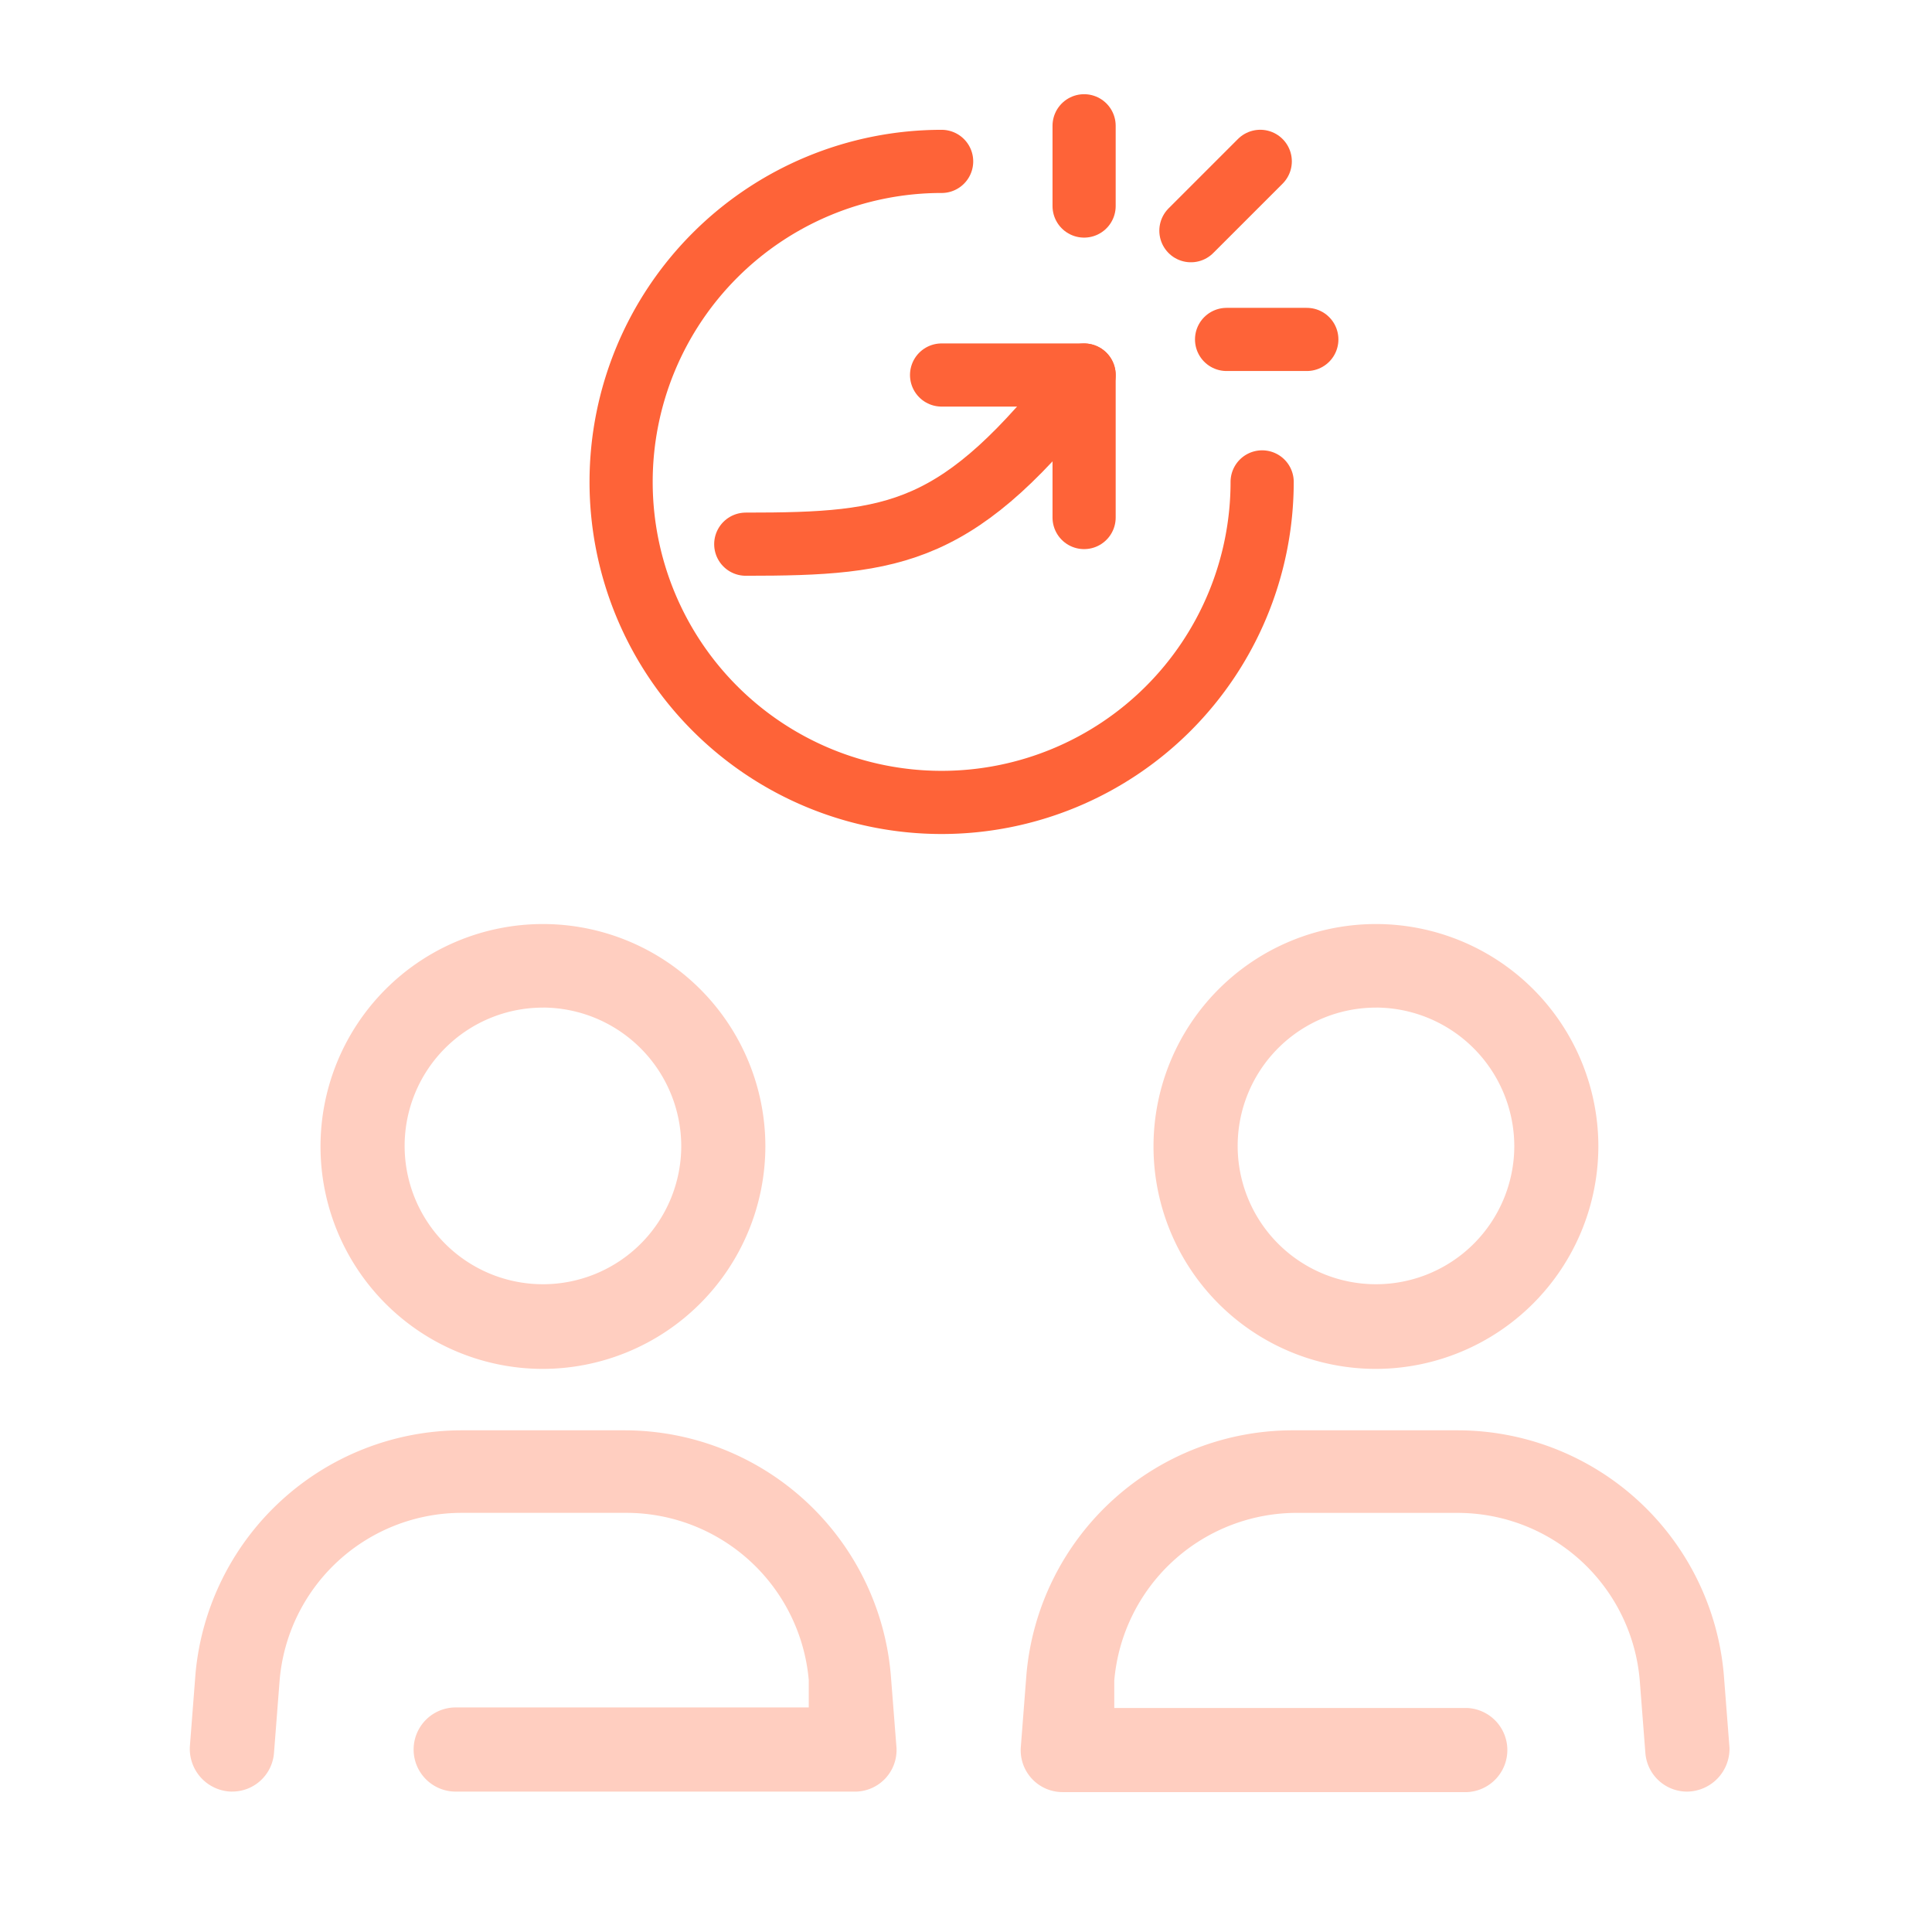
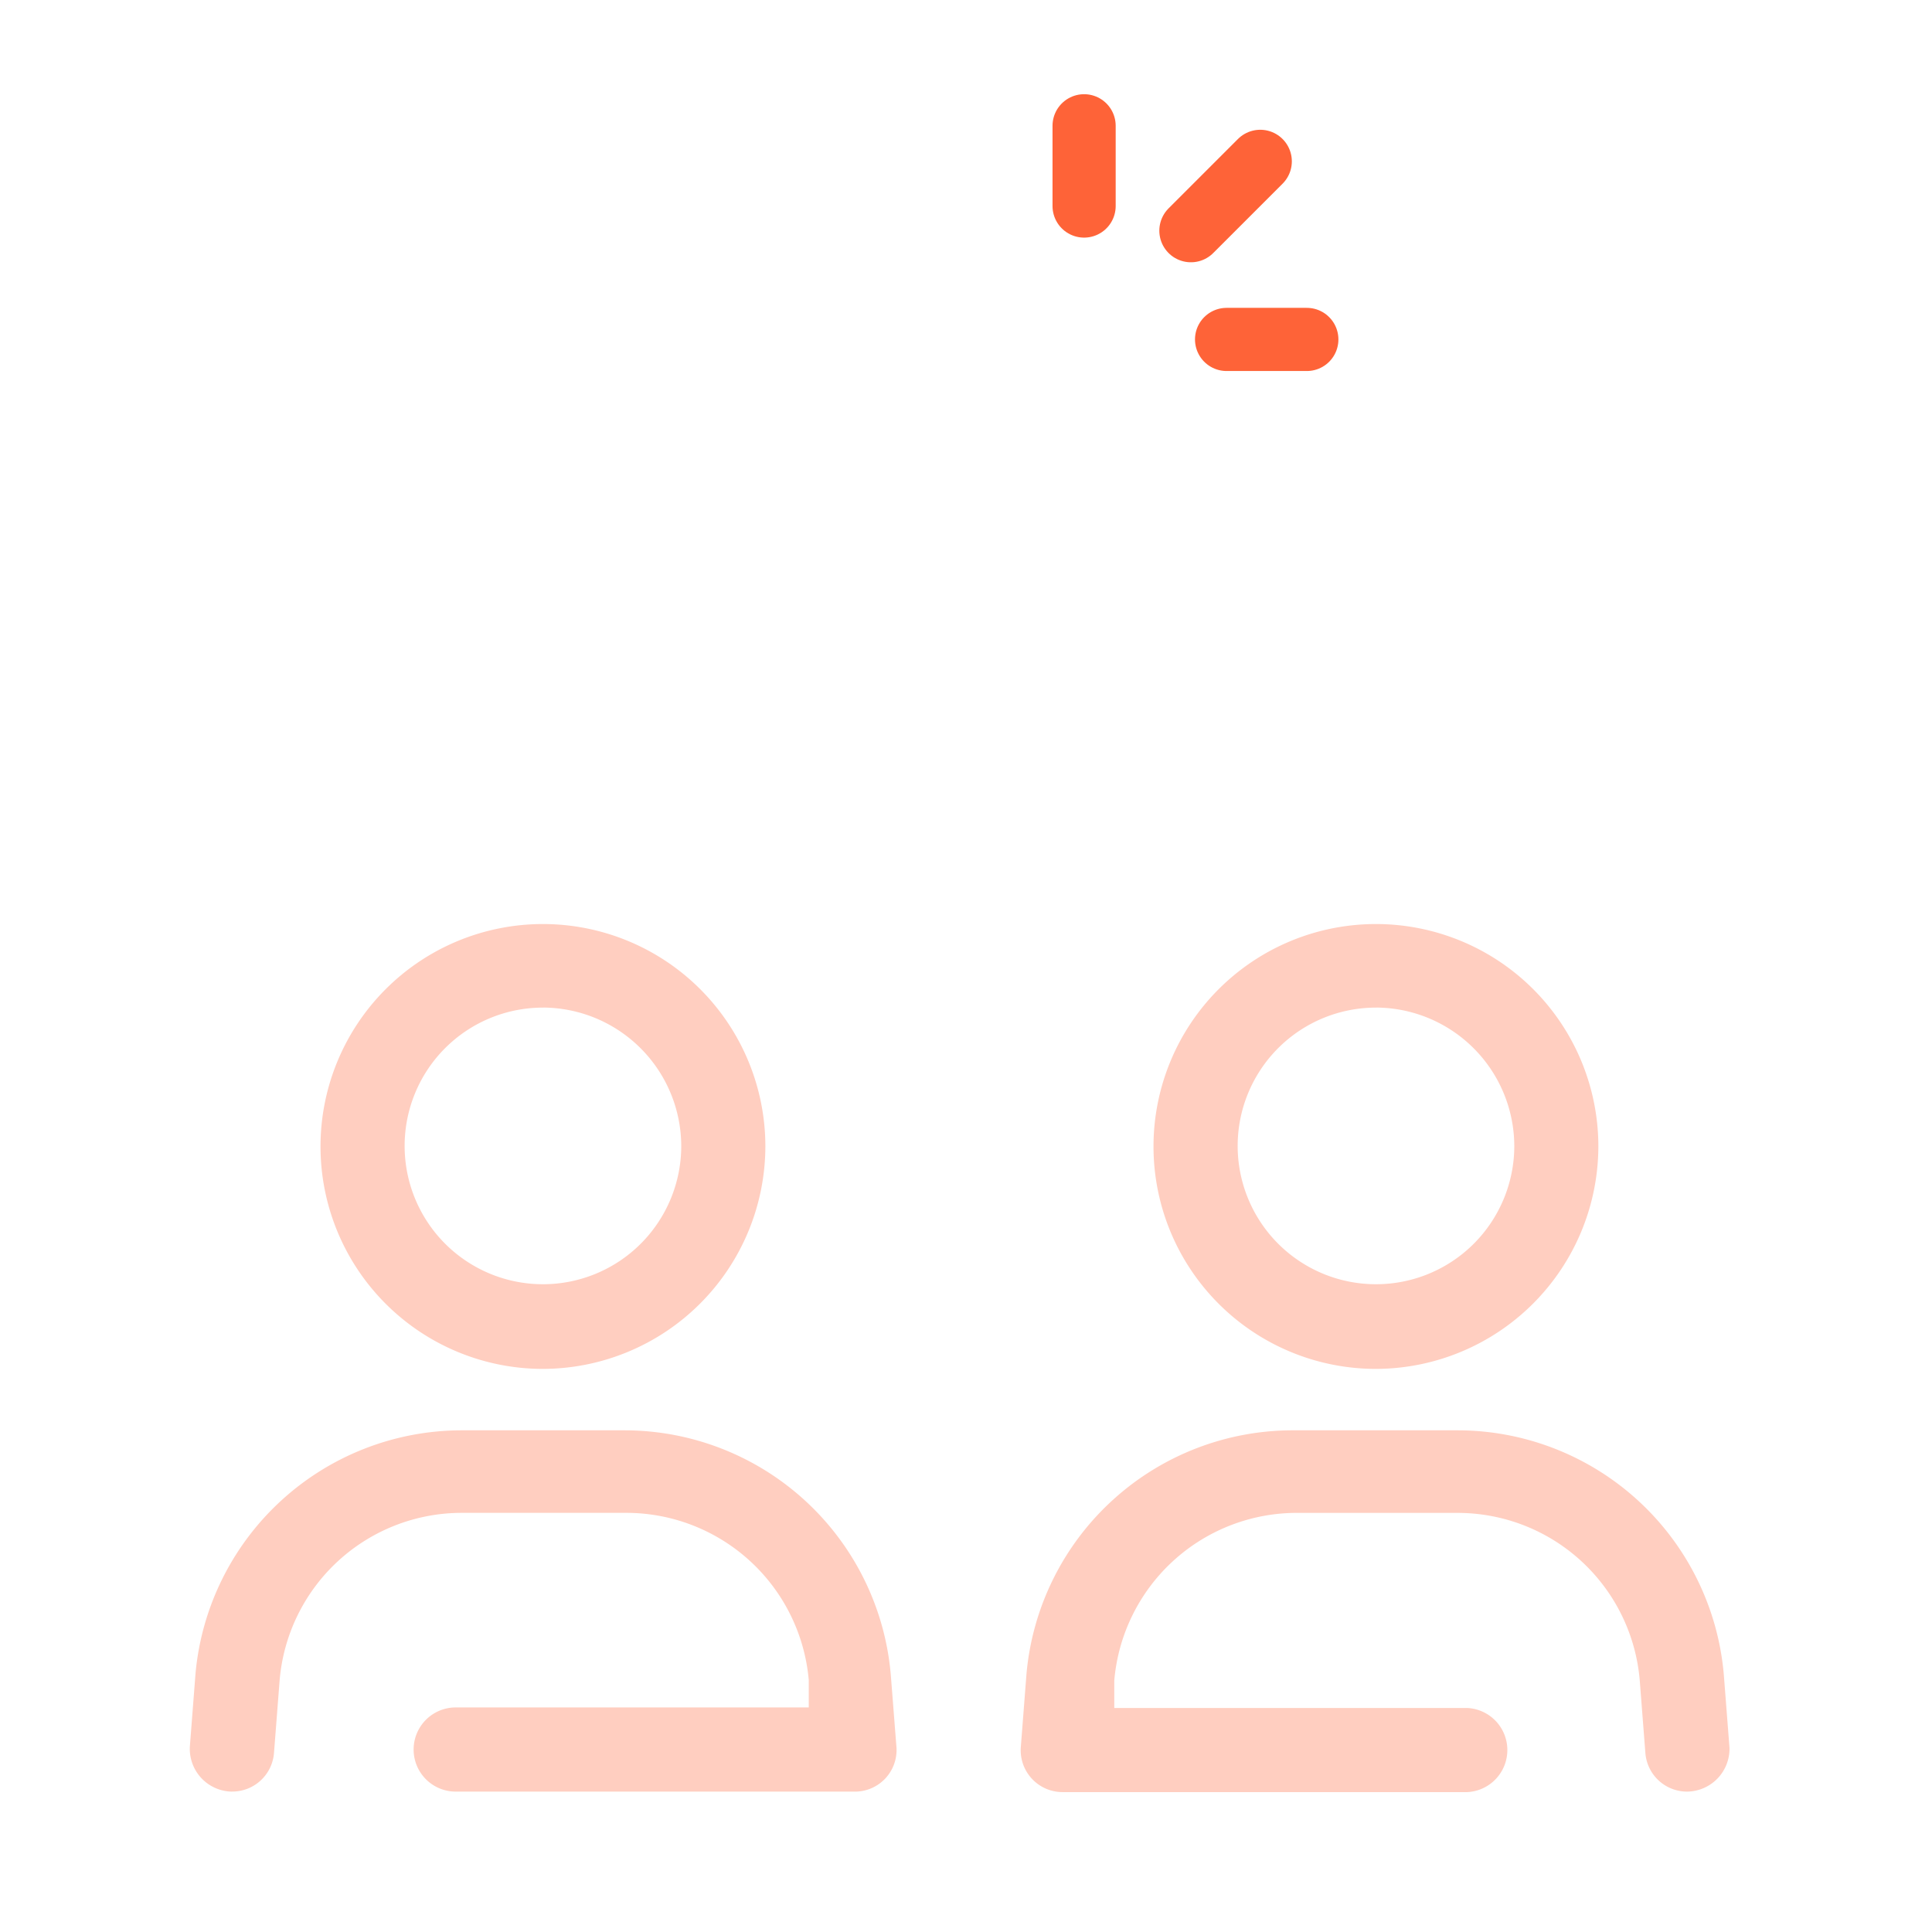
<svg xmlns="http://www.w3.org/2000/svg" width="52" height="52" fill="none" viewBox="0 0 39 39">
  <mask id="mask0_7_2791" width="39" height="39" x="0" y="0" maskUnits="userSpaceOnUse" style="mask-type:luminance">
    <path fill="#fff" d="M38.122.741H.613V38.25h37.509z" />
  </mask>
  <g mask="url(#mask0_7_2791)">
    <path fill="#FFCEC0" d="M10.96 27.633a4.49 4.49 0 1 1 4.49-4.49 4.5 4.5 0 0 1-4.49 4.49m0-7.293a2.792 2.792 0 1 0 2.792 2.792 2.803 2.803 0 0 0-2.793-2.793" />
    <path fill="#FFCEC0" d="M4.677 36.166a.863.863 0 0 1-.844-.917l.114-1.469a5.4 5.4 0 0 1 5.356-4.907h3.323a5.397 5.397 0 0 1 5.356 4.938l.115 1.47a.84.84 0 0 1-.814.885H9.199a.849.849 0 1 1 0-1.699h7.127v-.552a3.7 3.7 0 0 0-3.657-3.376H9.302a3.69 3.69 0 0 0-3.657 3.376l-.114 1.47a.844.844 0 0 1-.854.78" />
    <path fill="#FFCEC0" d="M27.775 27.633a4.49 4.49 0 1 1 4.49-4.49 4.5 4.5 0 0 1-4.49 4.49m0-7.293a2.792 2.792 0 1 0 2.793 2.792 2.803 2.803 0 0 0-2.793-2.793" />
    <path fill="#FFCEC0" d="M34.058 36.166a.844.844 0 0 1-.844-.781l-.114-1.47a3.69 3.69 0 0 0-3.657-3.375h-3.324a3.7 3.7 0 0 0-3.626 3.386v.552h7.126a.85.85 0 0 1 0 1.698h-8.17a.845.845 0 0 1-.842-.916l.114-1.47a5.397 5.397 0 0 1 5.398-4.917h3.323a5.397 5.397 0 0 1 5.356 4.938l.114 1.47a.865.865 0 0 1-.854.885" />
-     <path stroke="#FE6338" stroke-linecap="round" stroke-linejoin="round" stroke-width="1.275" d="M25.478 9.728a6.47 6.47 0 1 1-6.47-6.47" />
-     <path stroke="#FE6338" stroke-linecap="round" stroke-linejoin="round" stroke-width="1.275" d="M15.054 10.985c3.055 0 4.313-.18 6.83-3.414" />
-     <path stroke="#FE6338" stroke-linecap="round" stroke-linejoin="round" stroke-width="1.275" d="M19.007 7.57h2.877v2.877" />
    <path stroke="#FE6338" stroke-linecap="round" stroke-linejoin="round" stroke-width="1.275" d="M21.884 2.539v1.62" />
    <path stroke="#FE6338" stroke-linecap="round" stroke-linejoin="round" stroke-width="1.275" d="M26.38 6.852h-1.62" />
    <path stroke="#FE6338" stroke-linecap="round" stroke-linejoin="round" stroke-width="1.275" d="m25.44 3.257-1.4 1.4" />
  </g>
</svg>